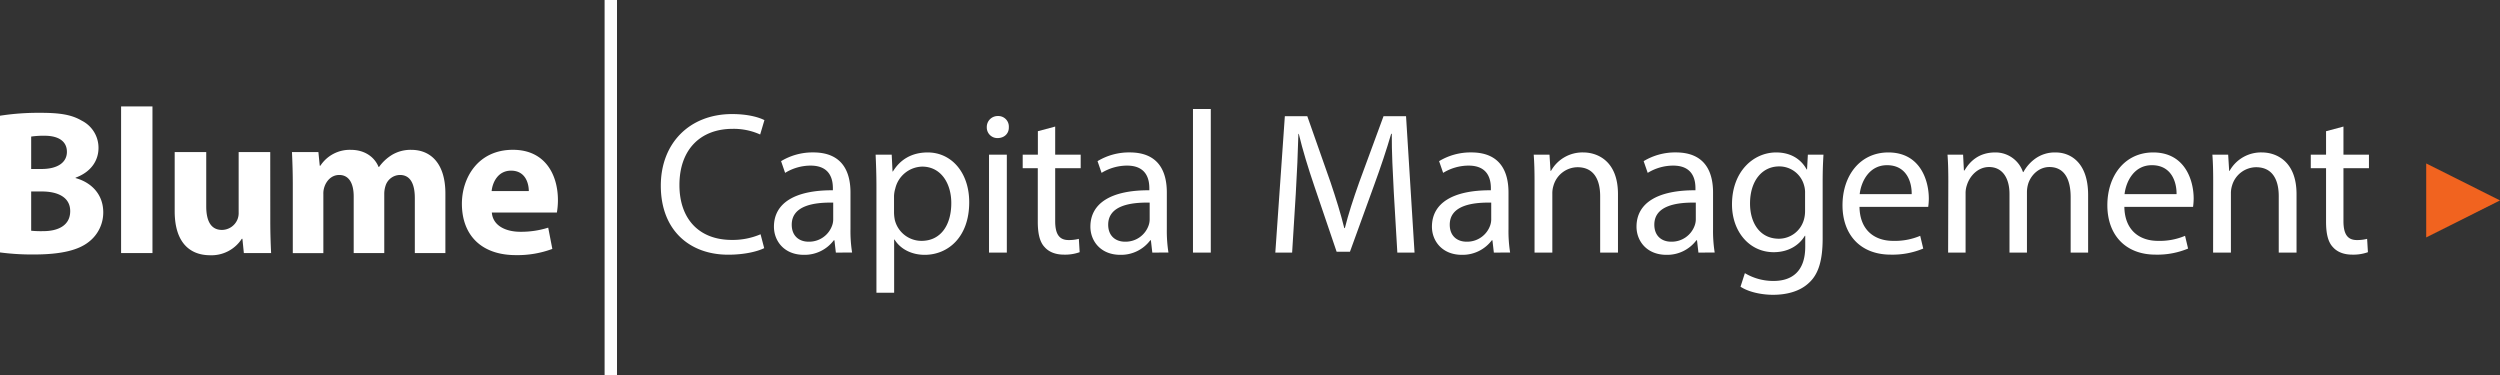
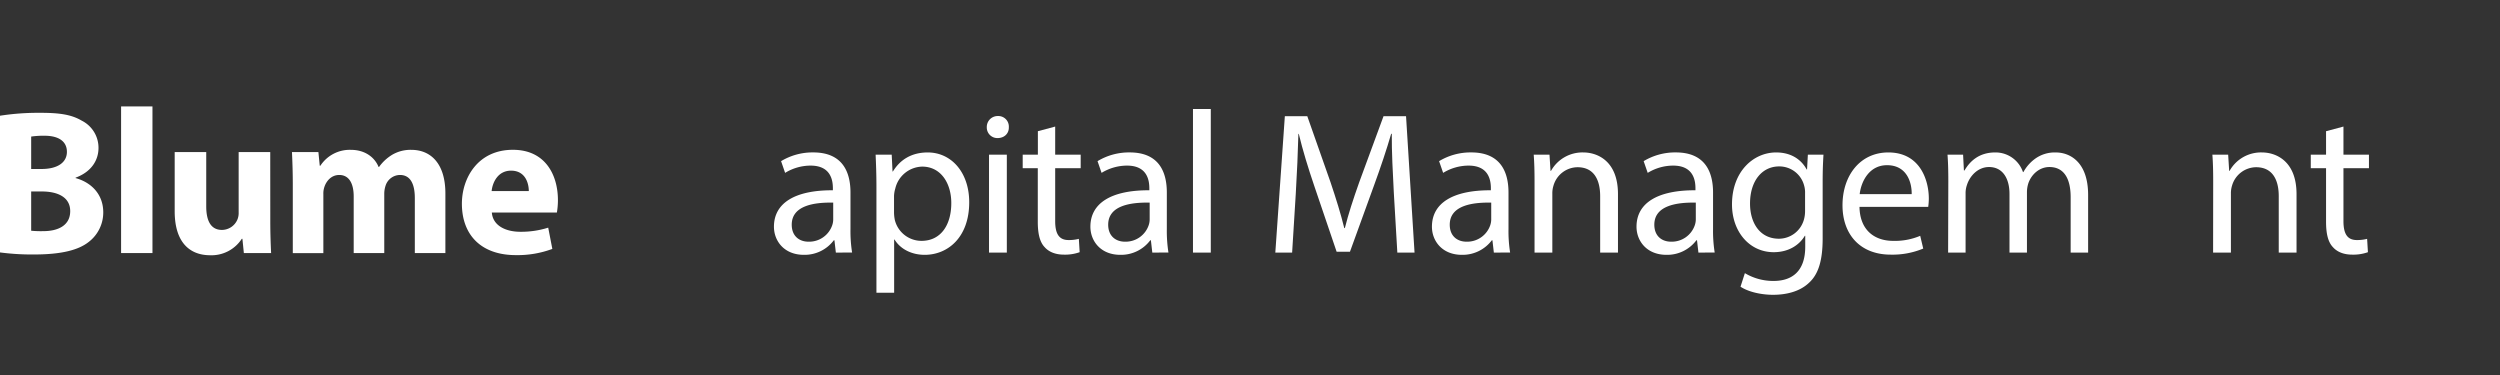
<svg xmlns="http://www.w3.org/2000/svg" id="Layer_1" data-name="Layer 1" viewBox="0 0 1145.18 171.83">
  <rect x="0" y="0" width="1145.18" height="171.83" fill="#333333" stroke="none" />
  <defs>
    <style>.cls-1{fill:#fff;}.cls-2{fill:#f1631f;}</style>
  </defs>
  <title>Blume Capital Management Logo (White)</title>
-   <path class="cls-1" d="M392.59,171.75c-3,1.48-8.89,3-16.49,3-17.61,0-30.87-11.13-30.87-31.61,0-19.55,13.26-32.81,32.63-32.81,7.78,0,12.69,1.67,14.83,2.78l-1.95,6.58a29.45,29.45,0,0,0-12.61-2.59c-14.64,0-24.37,9.36-24.37,25.76,0,15.3,8.8,25.12,24,25.12a32.33,32.33,0,0,0,13.16-2.59Z" transform="translate(-42.53 -58.08)" />
  <path class="cls-1" d="M425.41,173.79l-.65-5.65h-.28a16.71,16.71,0,0,1-13.72,6.67c-9.08,0-13.71-6.4-13.71-12.88,0-10.85,9.63-16.78,27-16.69v-.92c0-3.71-1-10.38-10.2-10.38a22.34,22.34,0,0,0-11.68,3.33l-1.85-5.37a27.84,27.84,0,0,1,14.74-4c13.71,0,17.05,9.36,17.05,18.35V163a62.79,62.79,0,0,0,.74,10.75ZM424.2,150.9c-8.9-.19-19,1.39-19,10.1,0,5.28,3.52,7.79,7.69,7.79a11.17,11.17,0,0,0,10.85-7.51,8.48,8.48,0,0,0,.46-2.6Z" transform="translate(-42.53 -58.08)" />
  <path class="cls-1" d="M444,143.58c0-5.75-.19-10.38-.37-14.65H451l.37,7.69h.18c3.34-5.46,8.62-8.71,15.95-8.71,10.84,0,19,9.18,19,22.8,0,16.13-9.83,24.1-20.39,24.1-5.94,0-11.13-2.6-13.81-7h-.19v24.37H444Zm8.06,11.95a18.85,18.85,0,0,0,.37,3.34,12.59,12.59,0,0,0,12.24,9.54c8.62,0,13.62-7,13.62-17.33,0-9-4.73-16.68-13.35-16.68a13,13,0,0,0-12.32,10.1,13.19,13.19,0,0,0-.56,3.34Z" transform="translate(-42.53 -58.08)" />
  <path class="cls-1" d="M504.65,116.33c.1,2.78-1.94,5-5.19,5a4.85,4.85,0,0,1-4.91-5,5,5,0,0,1,5.1-5.1A4.83,4.83,0,0,1,504.65,116.33Zm-9.08,57.46V128.93h8.16v44.86Z" transform="translate(-42.53 -58.08)" />
  <path class="cls-1" d="M525.88,116.05v12.88h11.68v6.21H525.88v24.19c0,5.56,1.57,8.71,6.12,8.71a18.06,18.06,0,0,0,4.72-.55l.37,6.11a19.86,19.86,0,0,1-7.23,1.12c-3.8,0-6.85-1.21-8.8-3.43-2.32-2.41-3.15-6.4-3.15-11.68V135.14H511v-6.21h6.95V118.18Z" transform="translate(-42.53 -58.08)" />
  <path class="cls-1" d="M570.37,173.79l-.65-5.65h-.28a16.71,16.71,0,0,1-13.72,6.67c-9.08,0-13.71-6.4-13.71-12.88,0-10.85,9.64-16.78,27-16.69v-.92c0-3.71-1-10.38-10.2-10.38a22.37,22.37,0,0,0-11.68,3.33l-1.85-5.37a27.84,27.84,0,0,1,14.74-4c13.71,0,17,9.36,17,18.35V163a63.82,63.82,0,0,0,.74,10.75Zm-1.21-22.89c-8.89-.19-19,1.39-19,10.1,0,5.28,3.53,7.79,7.7,7.79a11.16,11.16,0,0,0,10.84-7.51,8.48,8.48,0,0,0,.46-2.6Z" transform="translate(-42.53 -58.08)" />
  <path class="cls-1" d="M589,108h8.16v65.8H589Z" transform="translate(-42.53 -58.08)" />
  <path class="cls-1" d="M681,146.36c-.47-8.72-1-19.19-.93-27h-.28c-2.13,7.32-4.73,15.1-7.88,23.72l-11,30.31h-6.11L644.7,143.67c-3-8.81-5.46-16.87-7.23-24.28h-.18c-.19,7.78-.65,18.25-1.21,27.61l-1.66,26.79h-7.7l4.36-62.47h10.29L652,141.54c2.59,7.69,4.72,14.55,6.3,21h.28c1.57-6.31,3.8-13.17,6.58-21l11.12-30.22H686.6l3.89,62.47h-7.88Z" transform="translate(-42.53 -58.08)" />
  <path class="cls-1" d="M726.82,173.79l-.65-5.65h-.27a16.74,16.74,0,0,1-13.72,6.67c-9.08,0-13.72-6.4-13.72-12.88,0-10.85,9.64-16.78,27-16.69v-.92c0-3.71-1-10.38-10.19-10.38a22.34,22.34,0,0,0-11.68,3.33l-1.85-5.37a27.81,27.81,0,0,1,14.73-4c13.72,0,17.06,9.36,17.06,18.35V163a62.79,62.79,0,0,0,.74,10.75Zm-1.2-22.89c-8.9-.19-19,1.39-19,10.1,0,5.28,3.52,7.79,7.69,7.79a11.17,11.17,0,0,0,10.85-7.51,8.79,8.79,0,0,0,.46-2.6Z" transform="translate(-42.53 -58.08)" />
  <path class="cls-1" d="M745.46,141.07c0-4.63-.1-8.43-.38-12.14h7.23l.47,7.42H753a16.5,16.5,0,0,1,14.83-8.44c6.21,0,15.85,3.71,15.85,19.09v26.79h-8.16V147.93c0-7.23-2.68-13.25-10.38-13.25A11.59,11.59,0,0,0,754.17,143a11.75,11.75,0,0,0-.56,3.8v27h-8.15Z" transform="translate(-42.53 -58.08)" />
  <path class="cls-1" d="M820.53,173.79l-.65-5.65h-.28a16.7,16.7,0,0,1-13.71,6.67c-9.09,0-13.72-6.4-13.72-12.88,0-10.85,9.64-16.78,27-16.69v-.92c0-3.71-1-10.38-10.19-10.38a22.32,22.32,0,0,0-11.68,3.33l-1.86-5.37a27.87,27.87,0,0,1,14.74-4c13.72,0,17.05,9.36,17.05,18.35V163a62.72,62.72,0,0,0,.75,10.75Zm-1.2-22.89c-8.9-.19-19,1.39-19,10.1,0,5.28,3.52,7.79,7.69,7.79a11.16,11.16,0,0,0,10.84-7.51,8.5,8.5,0,0,0,.47-2.6Z" transform="translate(-42.53 -58.08)" />
  <path class="cls-1" d="M877.81,128.93c-.19,3.25-.37,6.86-.37,12.33v26c0,10.29-2,16.59-6.4,20.49-4.35,4.07-10.65,5.37-16.31,5.37-5.37,0-11.3-1.3-14.92-3.71l2-6.21A25.24,25.24,0,0,0,855,186.77c8.34,0,14.46-4.36,14.46-15.67v-5h-.19c-2.5,4.17-7.32,7.5-14.27,7.5-11.12,0-19.09-9.45-19.09-21.87,0-15.2,9.91-23.82,20.2-23.82,7.79,0,12,4.08,14,7.79h.18l.37-6.77Zm-8.43,17.7a11.58,11.58,0,0,0-.47-3.7,11.74,11.74,0,0,0-11.4-8.62c-7.78,0-13.34,6.58-13.34,17,0,8.8,4.45,16.12,13.25,16.12a11.92,11.92,0,0,0,11.31-8.34,14.26,14.26,0,0,0,.65-4.35Z" transform="translate(-42.53 -58.08)" />
  <path class="cls-1" d="M894.31,152.84c.19,11,7.23,15.57,15.39,15.57a29.63,29.63,0,0,0,12.42-2.31l1.39,5.84a36.52,36.52,0,0,1-14.93,2.78c-13.81,0-22.05-9.09-22.05-22.62s8-24.19,21-24.19c14.65,0,18.54,12.89,18.54,21.13a29.2,29.2,0,0,1-.28,3.8ZM918.22,147c.1-5.19-2.13-13.25-11.3-13.25-8.25,0-11.87,7.6-12.52,13.25Z" transform="translate(-42.53 -58.08)" />
  <path class="cls-1" d="M935,141.07c0-4.63-.09-8.43-.37-12.14h7.14l.37,7.23h.28c2.5-4.26,6.67-8.25,14.08-8.25a13.27,13.27,0,0,1,12.7,9h.19a18.54,18.54,0,0,1,5-5.84,15.3,15.3,0,0,1,9.92-3.15c5.93,0,14.73,3.9,14.73,19.47v26.41h-8V148.4c0-8.62-3.15-13.81-9.73-13.81-4.63,0-8.25,3.42-9.64,7.41a13.47,13.47,0,0,0-.65,4.08v27.71h-8V146.91c0-7.13-3.15-12.32-9.36-12.32-5.1,0-8.8,4.07-10.1,8.15a11.37,11.37,0,0,0-.65,4v27.06h-8Z" transform="translate(-42.53 -58.08)" />
-   <path class="cls-1" d="M1015.64,152.84c.18,11,7.23,15.57,15.38,15.57a29.6,29.6,0,0,0,12.42-2.31l1.39,5.84a36.43,36.43,0,0,1-14.92,2.78c-13.81,0-22.06-9.09-22.06-22.62s8-24.19,21-24.19c14.65,0,18.54,12.89,18.54,21.13a31.12,31.12,0,0,1-.28,3.8Zm23.91-5.84c.09-5.19-2.13-13.25-11.31-13.25-8.24,0-11.86,7.6-12.51,13.25Z" transform="translate(-42.53 -58.08)" />
  <path class="cls-1" d="M1056.33,141.07c0-4.63-.09-8.43-.37-12.14h7.23l.46,7.42h.19a16.48,16.48,0,0,1,14.83-8.44c6.21,0,15.84,3.71,15.84,19.09v26.79h-8.15V147.93c0-7.23-2.69-13.25-10.38-13.25A11.59,11.59,0,0,0,1065,143a11.76,11.76,0,0,0-.55,3.8v27h-8.16Z" transform="translate(-42.53 -58.08)" />
  <path class="cls-1" d="M1116,116.05v12.88h11.68v6.21H1116v24.19c0,5.56,1.58,8.71,6.12,8.71a18.06,18.06,0,0,0,4.72-.55l.37,6.11a19.86,19.86,0,0,1-7.23,1.12c-3.79,0-6.85-1.21-8.8-3.43-2.32-2.41-3.15-6.4-3.15-11.68V135.14h-7v-6.21h7V118.18Z" transform="translate(-42.53 -58.08)" />
  <path class="cls-1" d="M42.53,111.09a114.37,114.37,0,0,1,18.63-1.33c8.8,0,14.19.85,18.83,3.6a13.87,13.87,0,0,1,7.66,12.48c0,5.68-3.31,11-10.5,13.62v.19c7.28,2,12.68,7.48,12.68,15.71a17,17,0,0,1-6.63,13.52c-4.63,3.69-12.39,5.77-25.06,5.77a112.26,112.26,0,0,1-15.61-.94Zm14.28,24.4h4.73c7.57,0,11.64-3.12,11.64-7.85s-3.69-7.38-10.22-7.38a39.24,39.24,0,0,0-6.15.38Zm0,28.28a45.37,45.37,0,0,0,5.58.19c6.53,0,12.3-2.46,12.3-9.17,0-6.43-5.77-9-13-9H56.81Z" transform="translate(-42.53 -58.08)" />
  <path class="cls-1" d="M98,106.83h14.37V174H98Z" transform="translate(-42.53 -58.08)" />
  <path class="cls-1" d="M166.34,159.14c0,6.05.19,11,.38,14.85H154.23l-.66-6.53h-.28A16.5,16.5,0,0,1,138.82,175c-9.37,0-16.27-5.86-16.27-20.15V127.74H137v24.87c0,6.72,2.18,10.79,7.19,10.79a7.75,7.75,0,0,0,7.19-5,8,8,0,0,0,.47-3.12V127.74h14.47Z" transform="translate(-42.53 -58.08)" />
  <path class="cls-1" d="M176.65,142.49c0-5.77-.19-10.69-.38-14.75h12.11L189,134h.28a16.06,16.06,0,0,1,14-7.28c6,0,10.69,3,12.68,7.85h.19a20.48,20.48,0,0,1,6-5.58,16.61,16.61,0,0,1,8.79-2.27c8.89,0,15.61,6.24,15.61,20V174h-14V148.83c0-6.72-2.17-10.6-6.81-10.6a7,7,0,0,0-6.62,5,12,12,0,0,0-.57,3.69V174h-14V148.07c0-5.86-2.08-9.84-6.62-9.84-3.69,0-5.86,2.84-6.71,5.21a9.38,9.38,0,0,0-.57,3.59v27h-14Z" transform="translate(-42.53 -58.08)" />
  <path class="cls-1" d="M267.83,155.45c.47,6,6.33,8.8,13.05,8.8a41,41,0,0,0,12.77-1.89l1.89,9.74a45.69,45.69,0,0,1-16.74,2.84c-15.7,0-24.69-9.08-24.69-23.56,0-11.73,7.28-24.68,23.36-24.68,14.95,0,20.63,11.63,20.63,23.07a33.94,33.94,0,0,1-.48,5.68Zm16.93-9.84c0-3.5-1.52-9.36-8.14-9.36-6.05,0-8.51,5.48-8.89,9.36Z" transform="translate(-42.53 -58.08)" />
-   <rect class="cls-1" x="276.95" width="5.68" height="171.83" />
-   <polygon class="cls-2" points="1111.38 74.87 1111.38 91.81 1111.38 108.76 1145.18 91.81 1111.38 74.87" />
</svg>